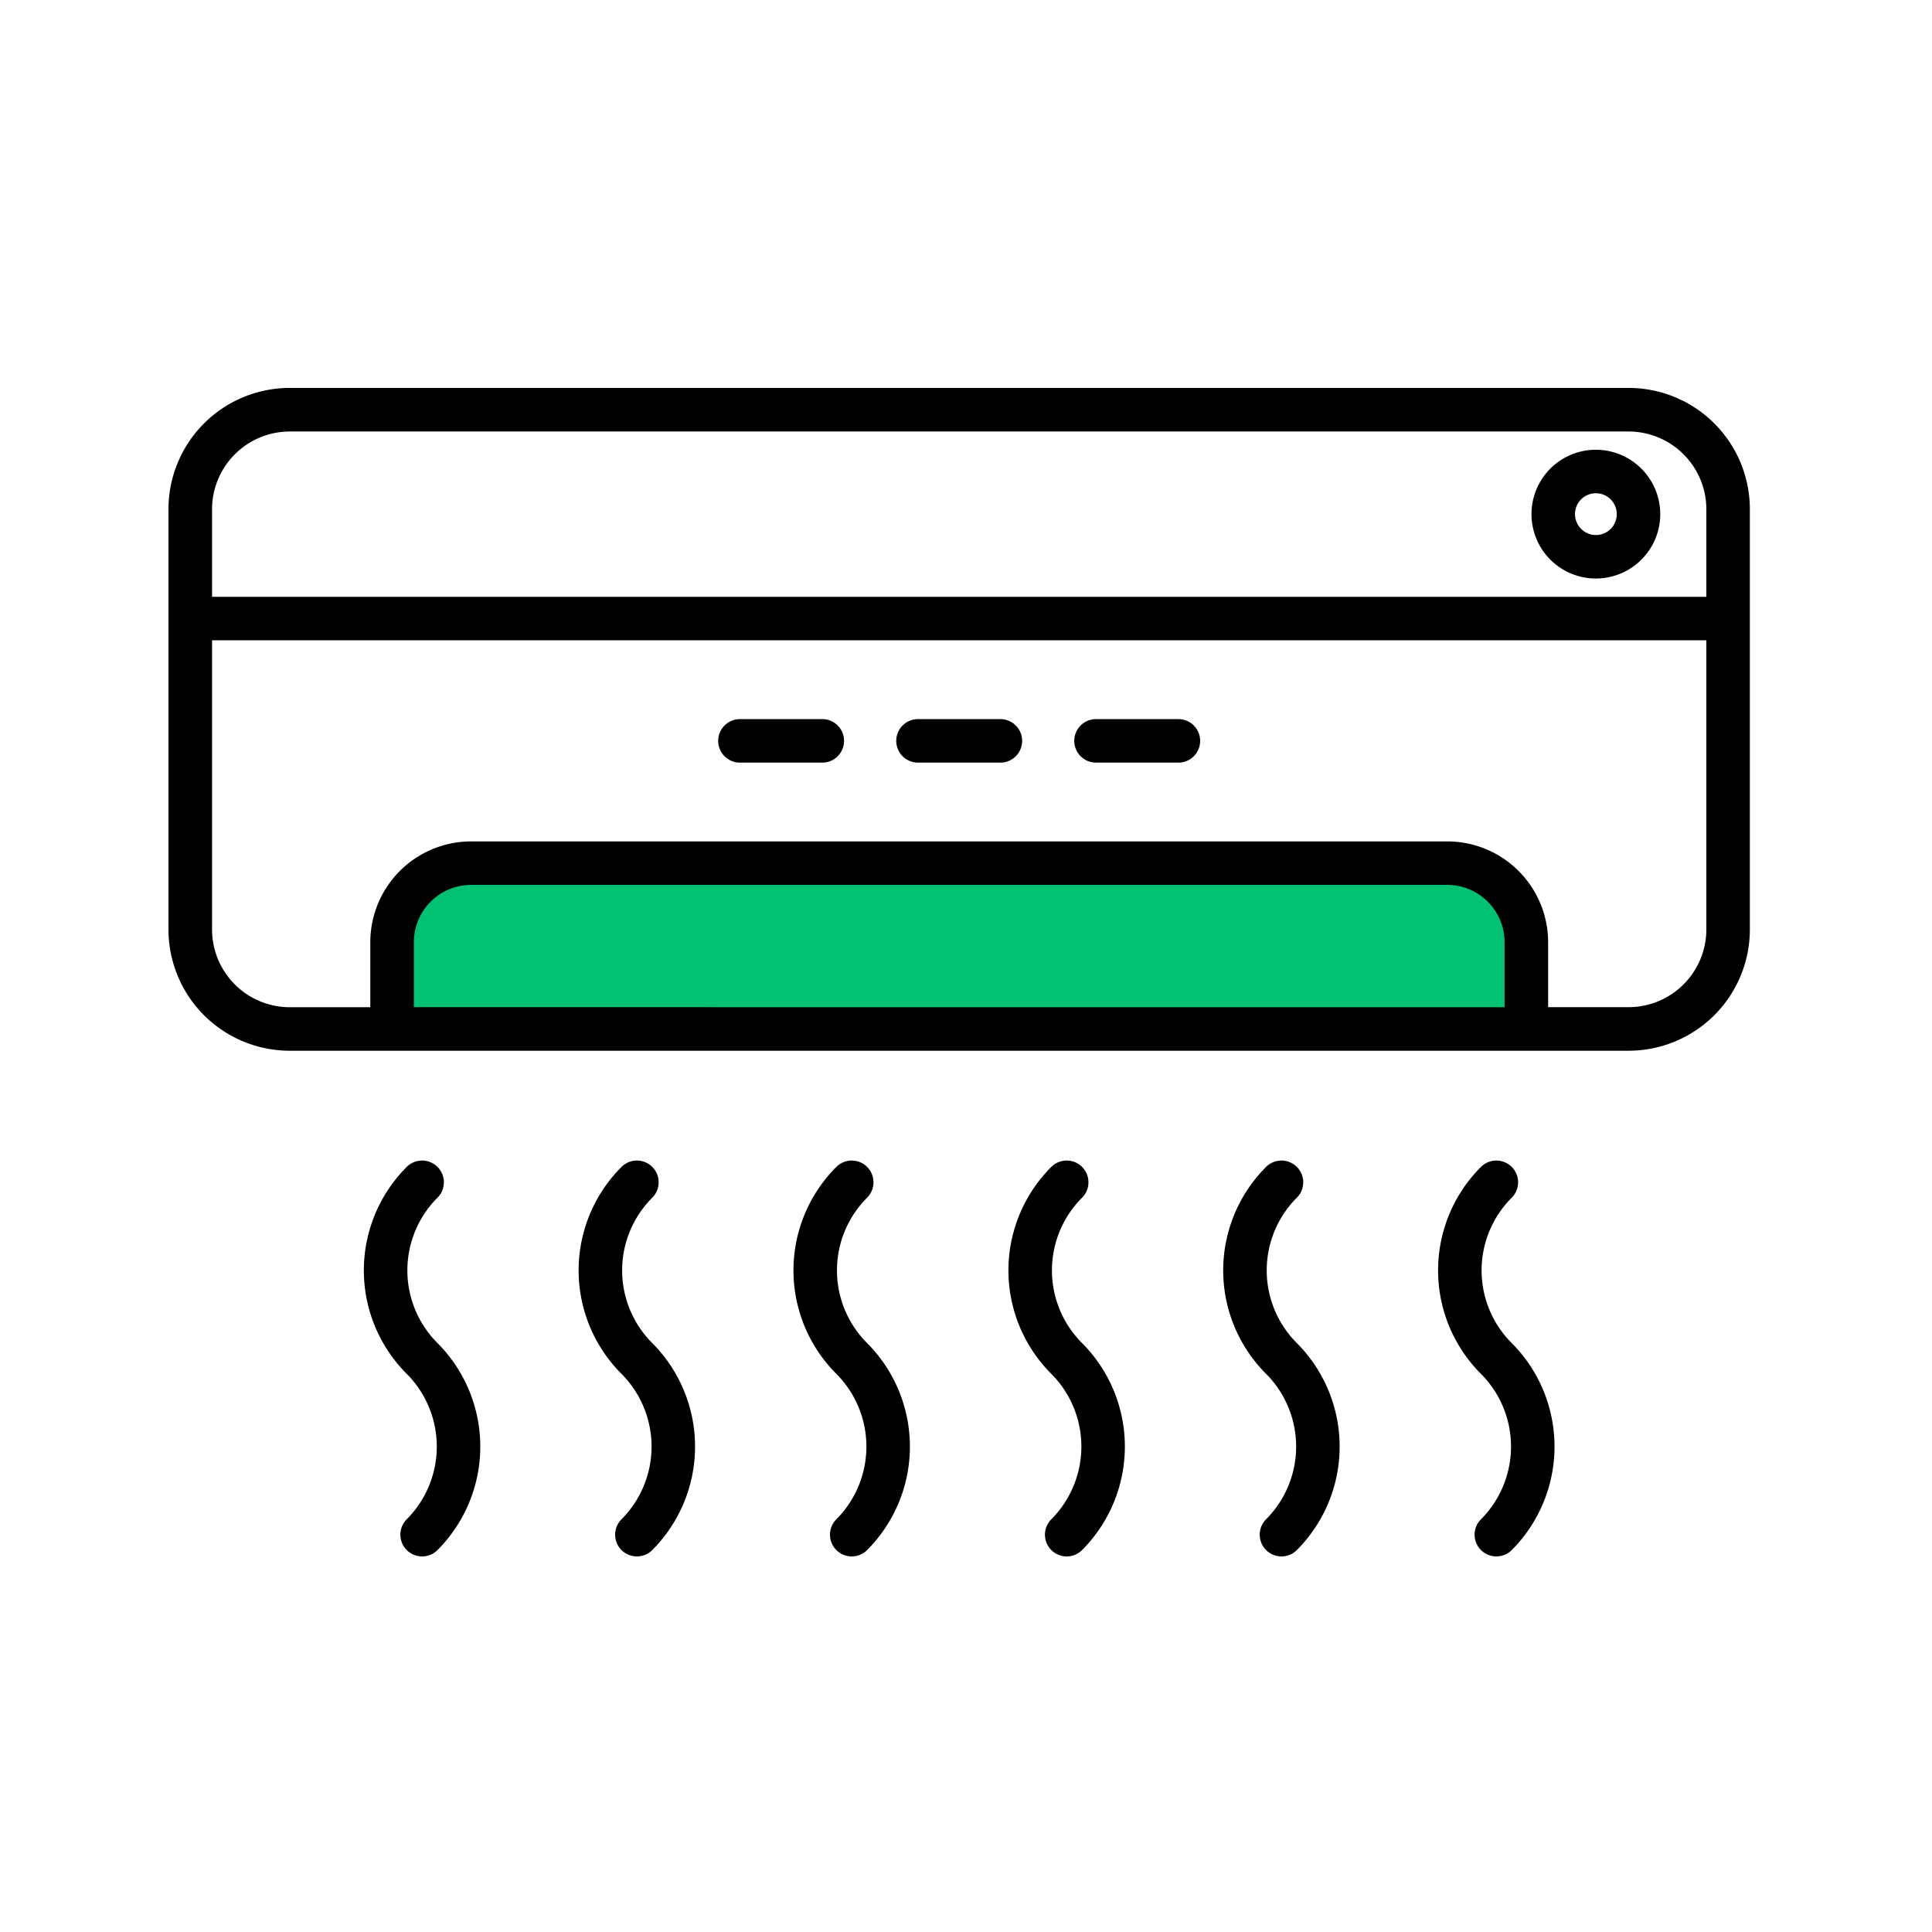
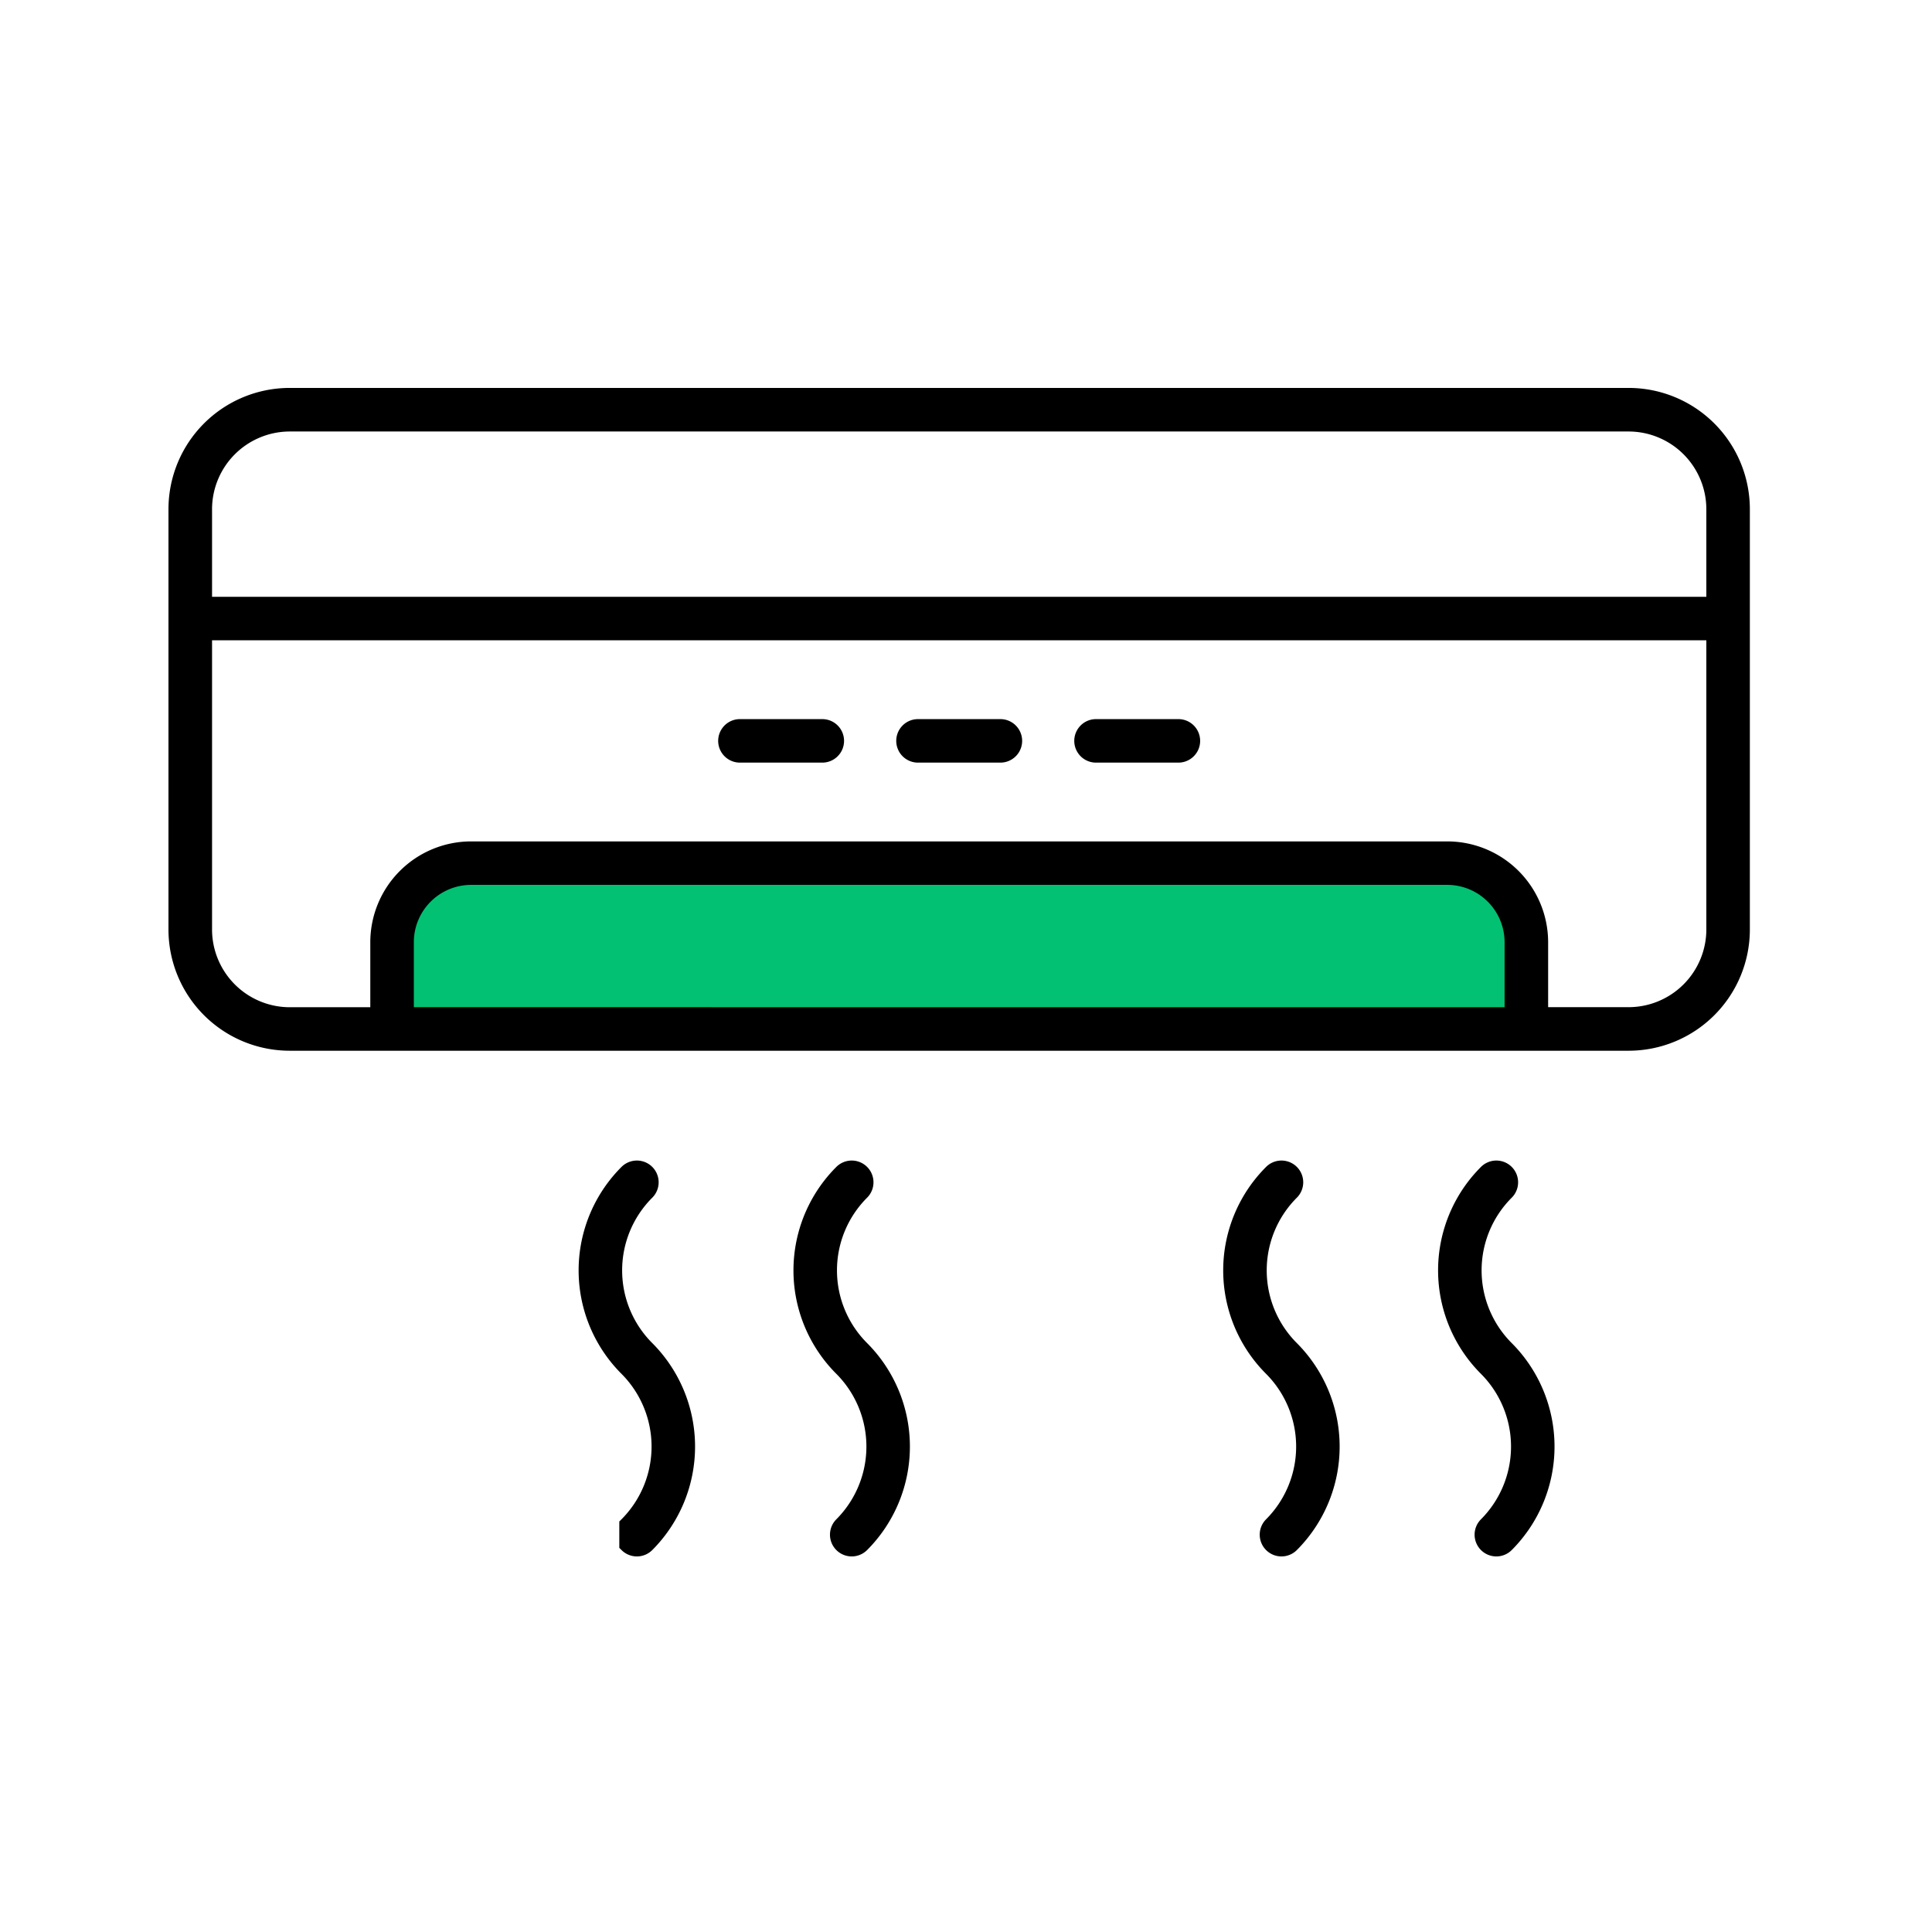
<svg xmlns="http://www.w3.org/2000/svg" width="90" height="90" viewBox="0 0 90 90">
  <g transform="translate(21366 12200)">
-     <rect width="90" height="90" transform="translate(-21366 -12200)" fill="#fff" />
    <g transform="translate(1504.352 3835.352)">
      <g transform="translate(-22870.352 -16035.352)" fill="#ff4958" stroke="#707070" stroke-width="1" opacity="0">
        <rect width="90" height="90" stroke="none" />
        <rect x="0.5" y="0.5" width="89" height="89" fill="none" />
      </g>
      <path d="M1968.953,4170.108l-2.84.715-.714,1.2-.6,2.249v3.365l21.355.192,9.44-.192,12.723.192h6.415l3.123-.192.207-2.77-.616-2.405-1.47-1.638-2.7-.506h-4.96Z" transform="translate(-24817.012 -20165.285)" fill="#02c172" stroke="#707070" stroke-width="1" />
      <path d="M82.909,45.826V26.25a5.3,5.3,0,0,0-5.3-5.3H15.242a5.3,5.3,0,0,0-5.3,5.3V45.826a5.3,5.3,0,0,0,5.3,5.3h62.37A5.3,5.3,0,0,0,82.909,45.826ZM11.272,26.251a3.975,3.975,0,0,1,3.97-3.971h62.37a3.975,3.975,0,0,1,3.97,3.971V30.68H11.272V26.251Zm0,19.575V32.007h70.31V45.826a3.975,3.975,0,0,1-3.97,3.971h-4.1V46.42a4.35,4.35,0,0,0-4.345-4.345H23.689a4.35,4.35,0,0,0-4.345,4.345V49.8h-4.1A3.975,3.975,0,0,1,11.272,45.826Zm9.4,3.971V46.42A3.022,3.022,0,0,1,23.689,43.4H69.164a3.022,3.022,0,0,1,3.019,3.019V49.8Z" transform="translate(-22872.096 -16037.881)" stroke="#000" stroke-width="0.7" />
      <path d="M29.91,33.907h3.837a.663.663,0,1,0,0-1.327H29.91a.663.663,0,1,0,0,1.327Z" transform="translate(-22865.793 -16034.083)" stroke="#000" stroke-width="0.7" />
      <path d="M36.162,33.907H40a.663.663,0,1,0,0-1.327H36.162a.663.663,0,0,0,0,1.327Z" transform="translate(-22863.75 -16034.083)" stroke="#000" stroke-width="0.7" />
      <path d="M42.414,33.907h3.837a.663.663,0,0,0,0-1.327H42.414a.663.663,0,0,0,0,1.327Z" transform="translate(-22861.709 -16034.083)" stroke="#000" stroke-width="0.7" />
-       <path d="M18.7,65.629a.663.663,0,0,0,.938,0,6.476,6.476,0,0,0,0-9.146,5.138,5.138,0,0,1,0-7.269.663.663,0,0,0-.938-.938,6.463,6.463,0,0,0,0,9.145,5.149,5.149,0,0,1,0,7.27A.663.663,0,0,0,18.7,65.629Z" transform="translate(-22869.857 -16029.021)" stroke="#000" stroke-width="0.7" />
-       <path d="M26.241,65.629a.663.663,0,0,0,.938,0,6.476,6.476,0,0,0,0-9.146,5.138,5.138,0,0,1,0-7.269.663.663,0,0,0-.938-.938,6.463,6.463,0,0,0,0,9.145,5.149,5.149,0,0,1,0,7.27A.663.663,0,0,0,26.241,65.629Z" transform="translate(-22867.393 -16029.021)" stroke="#000" stroke-width="0.7" />
+       <path d="M26.241,65.629a.663.663,0,0,0,.938,0,6.476,6.476,0,0,0,0-9.146,5.138,5.138,0,0,1,0-7.269.663.663,0,0,0-.938-.938,6.463,6.463,0,0,0,0,9.145,5.149,5.149,0,0,1,0,7.27Z" transform="translate(-22867.393 -16029.021)" stroke="#000" stroke-width="0.7" />
      <path d="M33.786,65.629a.663.663,0,0,0,.938,0,6.476,6.476,0,0,0,0-9.146,5.138,5.138,0,0,1,0-7.269.663.663,0,0,0-.938-.938,6.463,6.463,0,0,0,0,9.145,5.149,5.149,0,0,1,0,7.27A.663.663,0,0,0,33.786,65.629Z" transform="translate(-22864.93 -16029.021)" stroke="#000" stroke-width="0.7" />
-       <path d="M41.331,65.629a.663.663,0,0,0,.938,0,6.476,6.476,0,0,0,0-9.146,5.138,5.138,0,0,1,0-7.269.663.663,0,0,0-.938-.938,6.463,6.463,0,0,0,0,9.145,5.149,5.149,0,0,1,0,7.27A.663.663,0,0,0,41.331,65.629Z" transform="translate(-22862.461 -16029.021)" stroke="#000" stroke-width="0.7" />
      <path d="M48.875,65.629a.663.663,0,0,0,.938,0,6.476,6.476,0,0,0,0-9.146,5.138,5.138,0,0,1,0-7.269.663.663,0,0,0-.938-.938,6.463,6.463,0,0,0,0,9.145,5.149,5.149,0,0,1,0,7.27A.663.663,0,0,0,48.875,65.629Z" transform="translate(-22860 -16029.021)" stroke="#000" stroke-width="0.7" />
      <path d="M56.42,65.629a.663.663,0,0,0,.938,0,6.476,6.476,0,0,0,0-9.146,5.138,5.138,0,0,1,0-7.269.663.663,0,0,0-.938-.938,6.463,6.463,0,0,0,0,9.145,5.149,5.149,0,0,1,0,7.27A.663.663,0,0,0,56.42,65.629Z" transform="translate(-22857.535 -16029.021)" stroke="#000" stroke-width="0.7" />
-       <path d="M59.5,23.122a2.649,2.649,0,1,0,2.653,2.655A2.653,2.653,0,0,0,59.5,23.122Zm0,3.972a1.323,1.323,0,1,1,1.327-1.318A1.319,1.319,0,0,1,59.5,27.094Z" transform="translate(-22855.514 -16037.173)" stroke="#000" stroke-width="0.7" />
    </g>
  </g>
</svg>